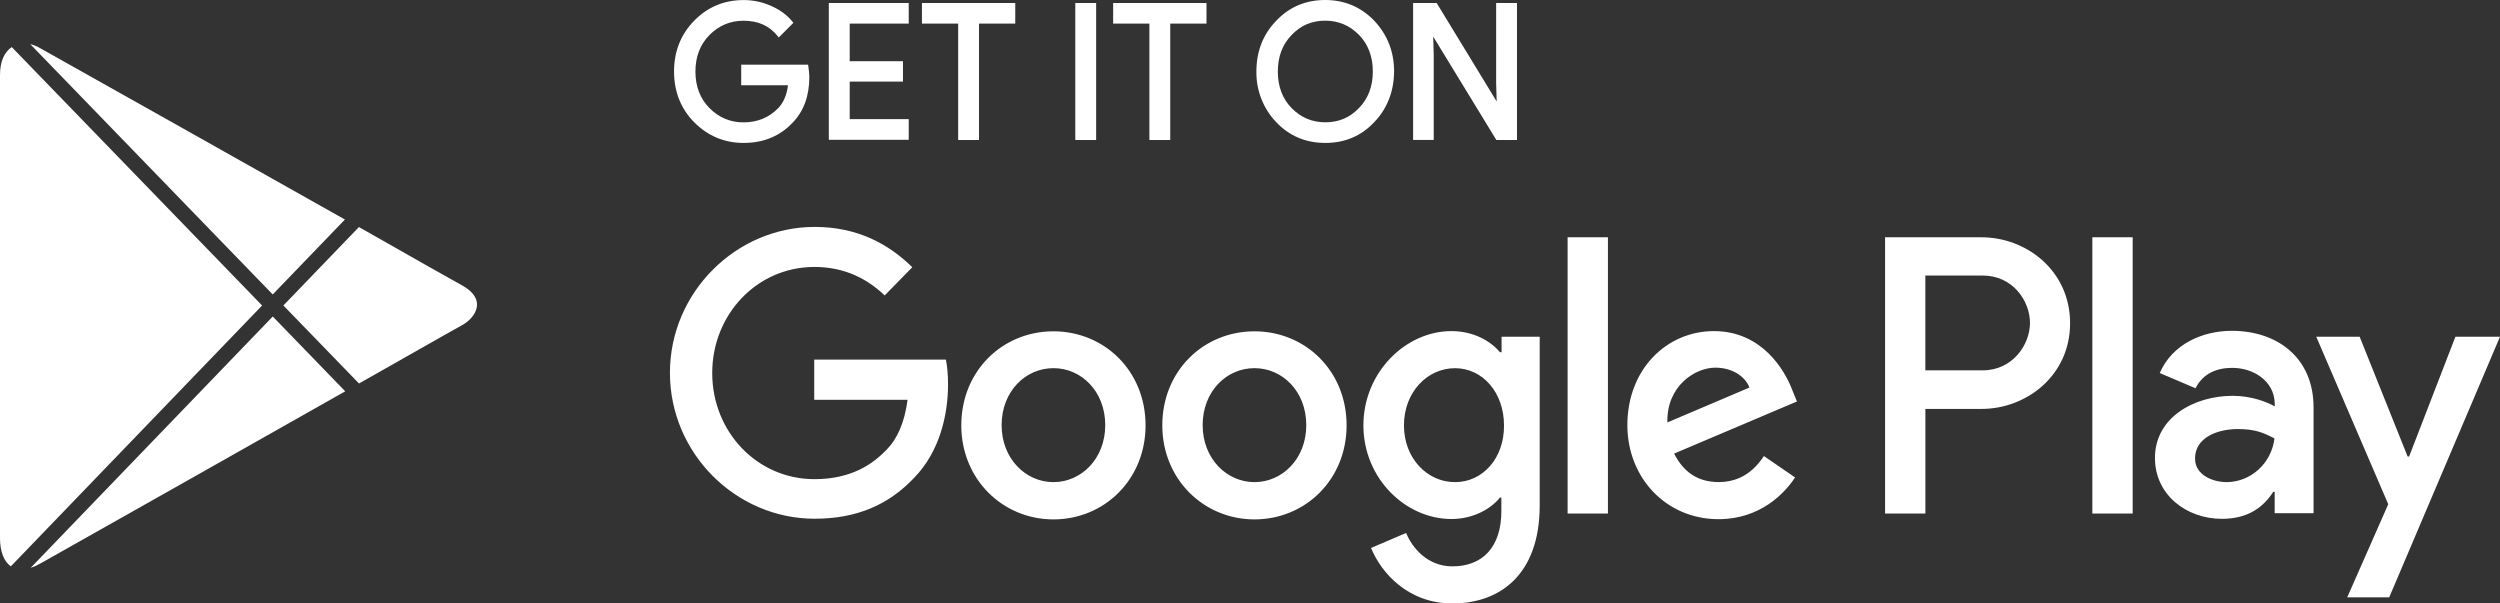
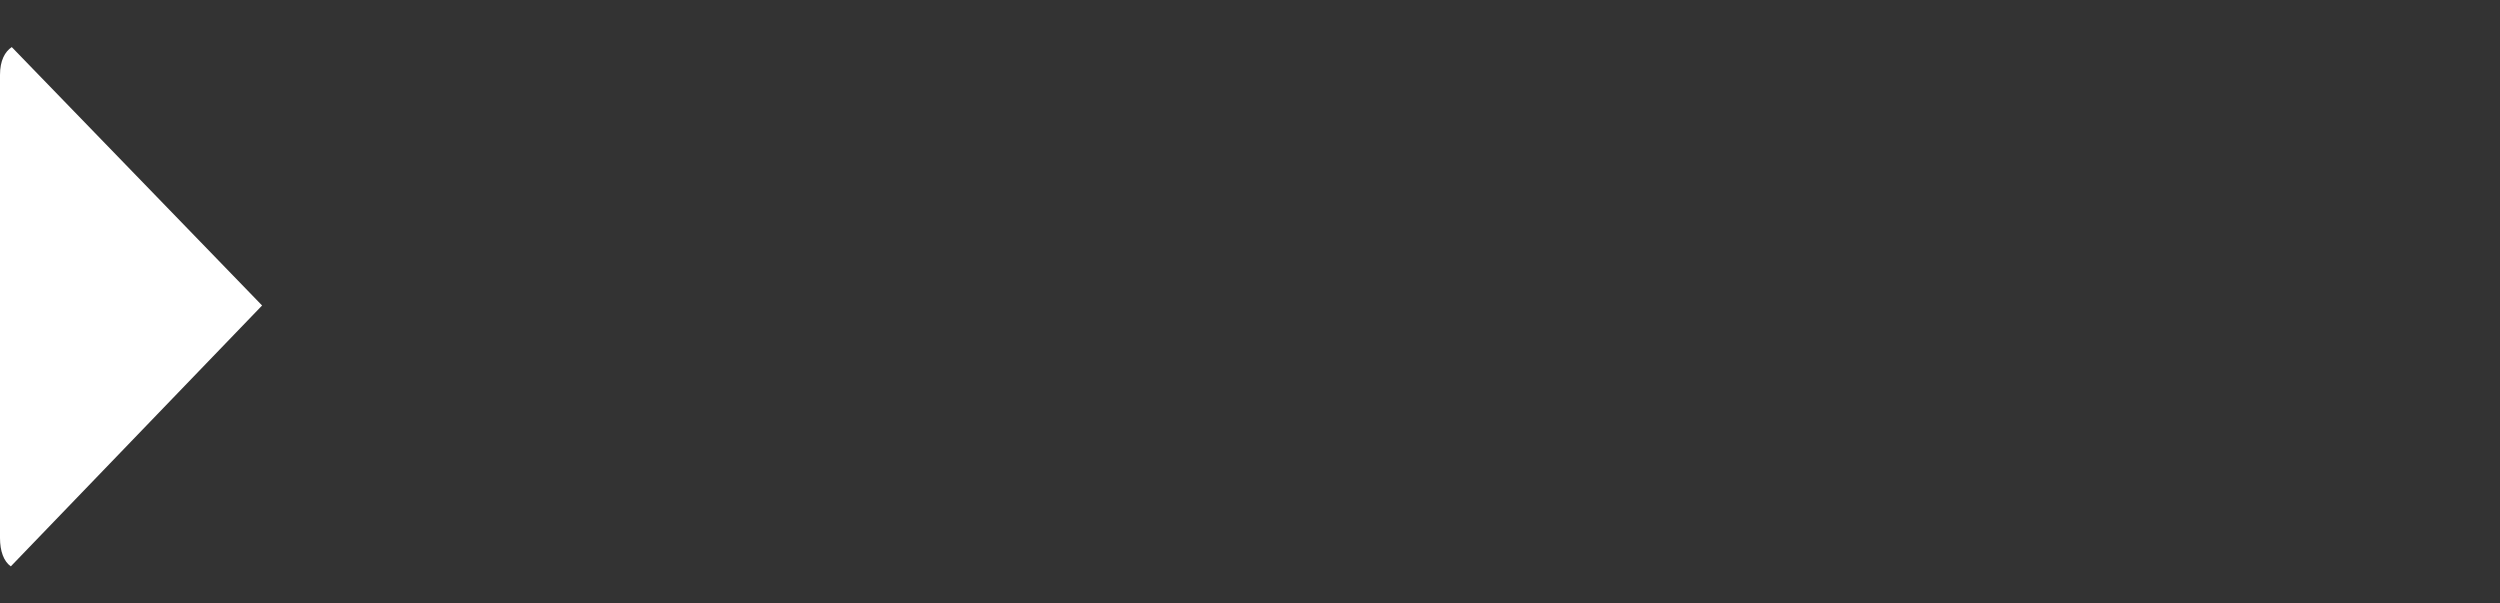
<svg xmlns="http://www.w3.org/2000/svg" width="116" height="28" viewBox="0 0 116 28" fill="none">
  <rect x="0" y="0" width="116" height="28" fill="#333333" stroke="none" />
-   <path d="M61.493 6.632C60.586 6.632 59.821 6.307 59.217 5.668C58.617 5.046 58.282 4.189 58.297 3.315C58.297 2.381 58.607 1.591 59.217 0.964C59.819 0.325 60.583 0 61.49 0C62.387 0 63.152 0.325 63.767 0.964C64.376 1.611 64.686 2.402 64.686 3.315C64.676 4.251 64.366 5.041 63.767 5.665C63.164 6.31 62.4 6.632 61.493 6.632ZM34.504 6.632C33.617 6.632 32.848 6.312 32.218 5.68C31.593 5.051 31.276 4.256 31.276 3.317C31.276 2.379 31.593 1.583 32.218 0.954C32.835 0.322 33.605 0.003 34.504 0.003C34.944 0.003 35.371 0.092 35.781 0.274C36.183 0.45 36.511 0.691 36.753 0.985L36.813 1.059L36.136 1.739L36.066 1.655C35.684 1.189 35.171 0.962 34.494 0.962C33.889 0.962 33.362 1.182 32.928 1.616C32.49 2.054 32.268 2.627 32.268 3.32C32.268 4.013 32.49 4.586 32.928 5.023C33.362 5.458 33.889 5.678 34.494 5.678C35.139 5.678 35.681 5.458 36.103 5.023C36.353 4.767 36.508 4.409 36.563 3.957H34.392V3H37.495L37.508 3.087C37.53 3.248 37.553 3.414 37.553 3.568C37.553 4.45 37.293 5.164 36.778 5.691C36.193 6.315 35.429 6.632 34.504 6.632ZM70.388 6.496H69.431L66.5 1.696L66.525 2.56V6.494H65.568V0.138H66.66L66.69 0.187L69.446 4.708L69.421 3.847V0.138H70.388V6.496ZM54.301 6.496H53.332V1.095H51.65V0.138H55.981V1.095H54.299V6.496H54.301ZM50.861 6.496H49.894V0.138H50.861V6.496ZM45.426 6.496H44.459V1.095H42.778V0.138H47.108V1.095H45.426V6.496ZM42.165 6.486H38.457V0.138H42.165V1.095H39.427V2.839H41.898V3.785H39.427V5.529H42.165V6.486ZM59.926 5.01C60.358 5.453 60.883 5.675 61.493 5.675C62.12 5.675 62.632 5.458 63.059 5.01C63.484 4.575 63.699 4.005 63.699 3.317C63.699 2.629 63.484 2.056 63.062 1.624C62.63 1.182 62.102 0.959 61.495 0.959C60.868 0.959 60.356 1.176 59.931 1.624C59.506 2.059 59.291 2.629 59.291 3.317C59.291 4.005 59.504 4.578 59.926 5.01Z" fill="white" />
-   <path fill-rule="evenodd" clip-rule="evenodd" d="M58.207 15.373C55.845 15.373 53.931 17.207 53.931 19.736C53.931 22.243 55.858 24.1 58.207 24.1C60.568 24.1 62.482 22.253 62.482 19.736C62.482 17.207 60.568 15.373 58.207 15.373ZM58.207 22.371C56.915 22.371 55.803 21.276 55.803 19.726C55.803 18.153 56.917 17.082 58.207 17.082C59.499 17.082 60.611 18.153 60.611 19.726C60.613 21.286 59.499 22.371 58.207 22.371ZM48.879 15.373C46.518 15.373 44.604 17.207 44.604 19.736C44.604 22.243 46.53 24.1 48.879 24.1C51.24 24.1 53.154 22.253 53.154 19.736C53.154 17.207 51.238 15.373 48.879 15.373ZM48.879 22.371C47.587 22.371 46.475 21.276 46.475 19.726C46.475 18.153 47.59 17.082 48.879 17.082C50.171 17.082 51.283 18.153 51.283 19.726C51.283 21.286 50.171 22.371 48.879 22.371ZM37.78 16.706V18.552H42.11C41.977 19.588 41.643 20.353 41.13 20.877C40.496 21.527 39.516 22.233 37.79 22.233C35.128 22.233 33.047 20.033 33.047 17.309C33.047 14.586 35.128 12.386 37.79 12.386C39.226 12.386 40.273 12.967 41.05 13.708L42.33 12.399C41.25 11.34 39.813 10.529 37.8 10.529C34.149 10.529 31.085 13.573 31.085 17.299C31.085 21.036 34.146 24.069 37.8 24.069C39.771 24.069 41.25 23.409 42.42 22.166C43.612 20.946 43.989 19.225 43.989 17.836C43.989 17.404 43.956 17.015 43.889 16.685H37.777C37.78 16.683 37.78 16.706 37.78 16.706ZM83.179 18.143C82.822 17.164 81.742 15.363 79.528 15.363C77.335 15.363 75.51 17.13 75.51 19.726C75.51 22.177 77.314 24.09 79.741 24.09C81.69 24.09 82.824 22.87 83.291 22.153L81.845 21.161C81.365 21.89 80.698 22.368 79.751 22.368C78.794 22.368 78.124 21.923 77.679 21.046L83.379 18.629C83.379 18.632 83.179 18.143 83.179 18.143ZM77.367 19.601C77.322 17.916 78.646 17.059 79.593 17.059C80.341 17.059 80.963 17.435 81.175 17.982L77.367 19.601ZM72.737 23.829H74.608V11.01H72.737V23.829ZM69.663 16.343H69.596C69.174 15.829 68.372 15.363 67.347 15.363C65.221 15.363 63.262 17.279 63.262 19.739C63.262 22.189 65.211 24.082 67.347 24.082C68.359 24.082 69.174 23.614 69.596 23.09H69.663V23.716C69.663 25.381 68.794 26.279 67.392 26.279C66.245 26.279 65.533 25.435 65.243 24.729L63.617 25.425C64.084 26.576 65.331 28 67.39 28C69.583 28 71.442 26.678 71.442 23.453V15.624H69.673V16.343C69.676 16.343 69.663 16.343 69.663 16.343ZM67.514 22.371C66.223 22.371 65.143 21.266 65.143 19.739C65.143 18.199 66.223 17.084 67.514 17.084C68.794 17.084 69.786 18.212 69.786 19.739C69.798 21.266 68.796 22.371 67.514 22.371ZM91.942 11.01H87.467V23.829H89.338V18.974H91.945C94.016 18.974 96.052 17.437 96.052 14.997C96.052 12.557 94.024 11.01 91.942 11.01ZM91.997 17.184H89.336V12.785H91.997C93.399 12.785 94.191 13.969 94.191 14.985C94.191 15.99 93.389 17.184 91.997 17.184ZM103.554 15.35C102.194 15.35 100.793 15.967 100.213 17.309L101.872 18.015C102.229 17.309 102.884 17.069 103.576 17.069C104.546 17.069 105.525 17.662 105.548 18.721V18.857C105.213 18.662 104.478 18.366 103.599 18.366C101.807 18.366 99.99 19.368 99.99 21.248C99.99 22.969 101.46 24.074 103.096 24.074C104.353 24.074 105.045 23.494 105.478 22.821H105.545V23.813H107.349V18.903C107.349 16.616 105.69 15.35 103.554 15.35ZM103.319 22.371C102.707 22.371 101.85 22.064 101.85 21.276C101.85 20.284 102.919 19.908 103.831 19.908C104.656 19.908 105.045 20.09 105.535 20.34C105.4 21.491 104.451 22.361 103.319 22.371ZM113.931 15.624L111.782 21.184H111.715L109.488 15.624H107.474L110.815 23.396L108.911 27.716H110.86L116 15.624H113.931ZM97.085 23.829H98.956V11.01H97.085V23.829Z" fill="white" />
-   <path d="M16.657 17.794L13.149 14.174L16.654 10.535C19.157 11.959 21.08 13.047 21.449 13.247C22.642 13.909 22.036 14.761 21.449 15.083C21.322 15.148 20.264 15.748 18.693 16.639L18.692 16.64C18.439 16.783 18.173 16.934 17.895 17.092C17.504 17.314 17.089 17.549 16.657 17.794Z" fill="white" />
-   <path d="M16.018 18.157L12.656 14.686L1.42 26.35C1.556 26.308 1.699 26.244 1.853 26.157C1.968 26.092 2.247 25.934 2.658 25.703L2.683 25.689C4.995 24.385 11.345 20.805 16.018 18.157Z" fill="white" />
  <path d="M0.502 26.279C0.173 26.049 0 25.57 0 24.964V3.478C0 2.808 0.229 2.396 0.546 2.185L12.161 14.175L0.502 26.279Z" fill="white" />
-   <path d="M1.406 2.051L12.654 13.663L16.004 10.186C13.927 9.017 2.603 2.642 1.853 2.23C1.71 2.143 1.558 2.084 1.406 2.051Z" fill="white" />
</svg>